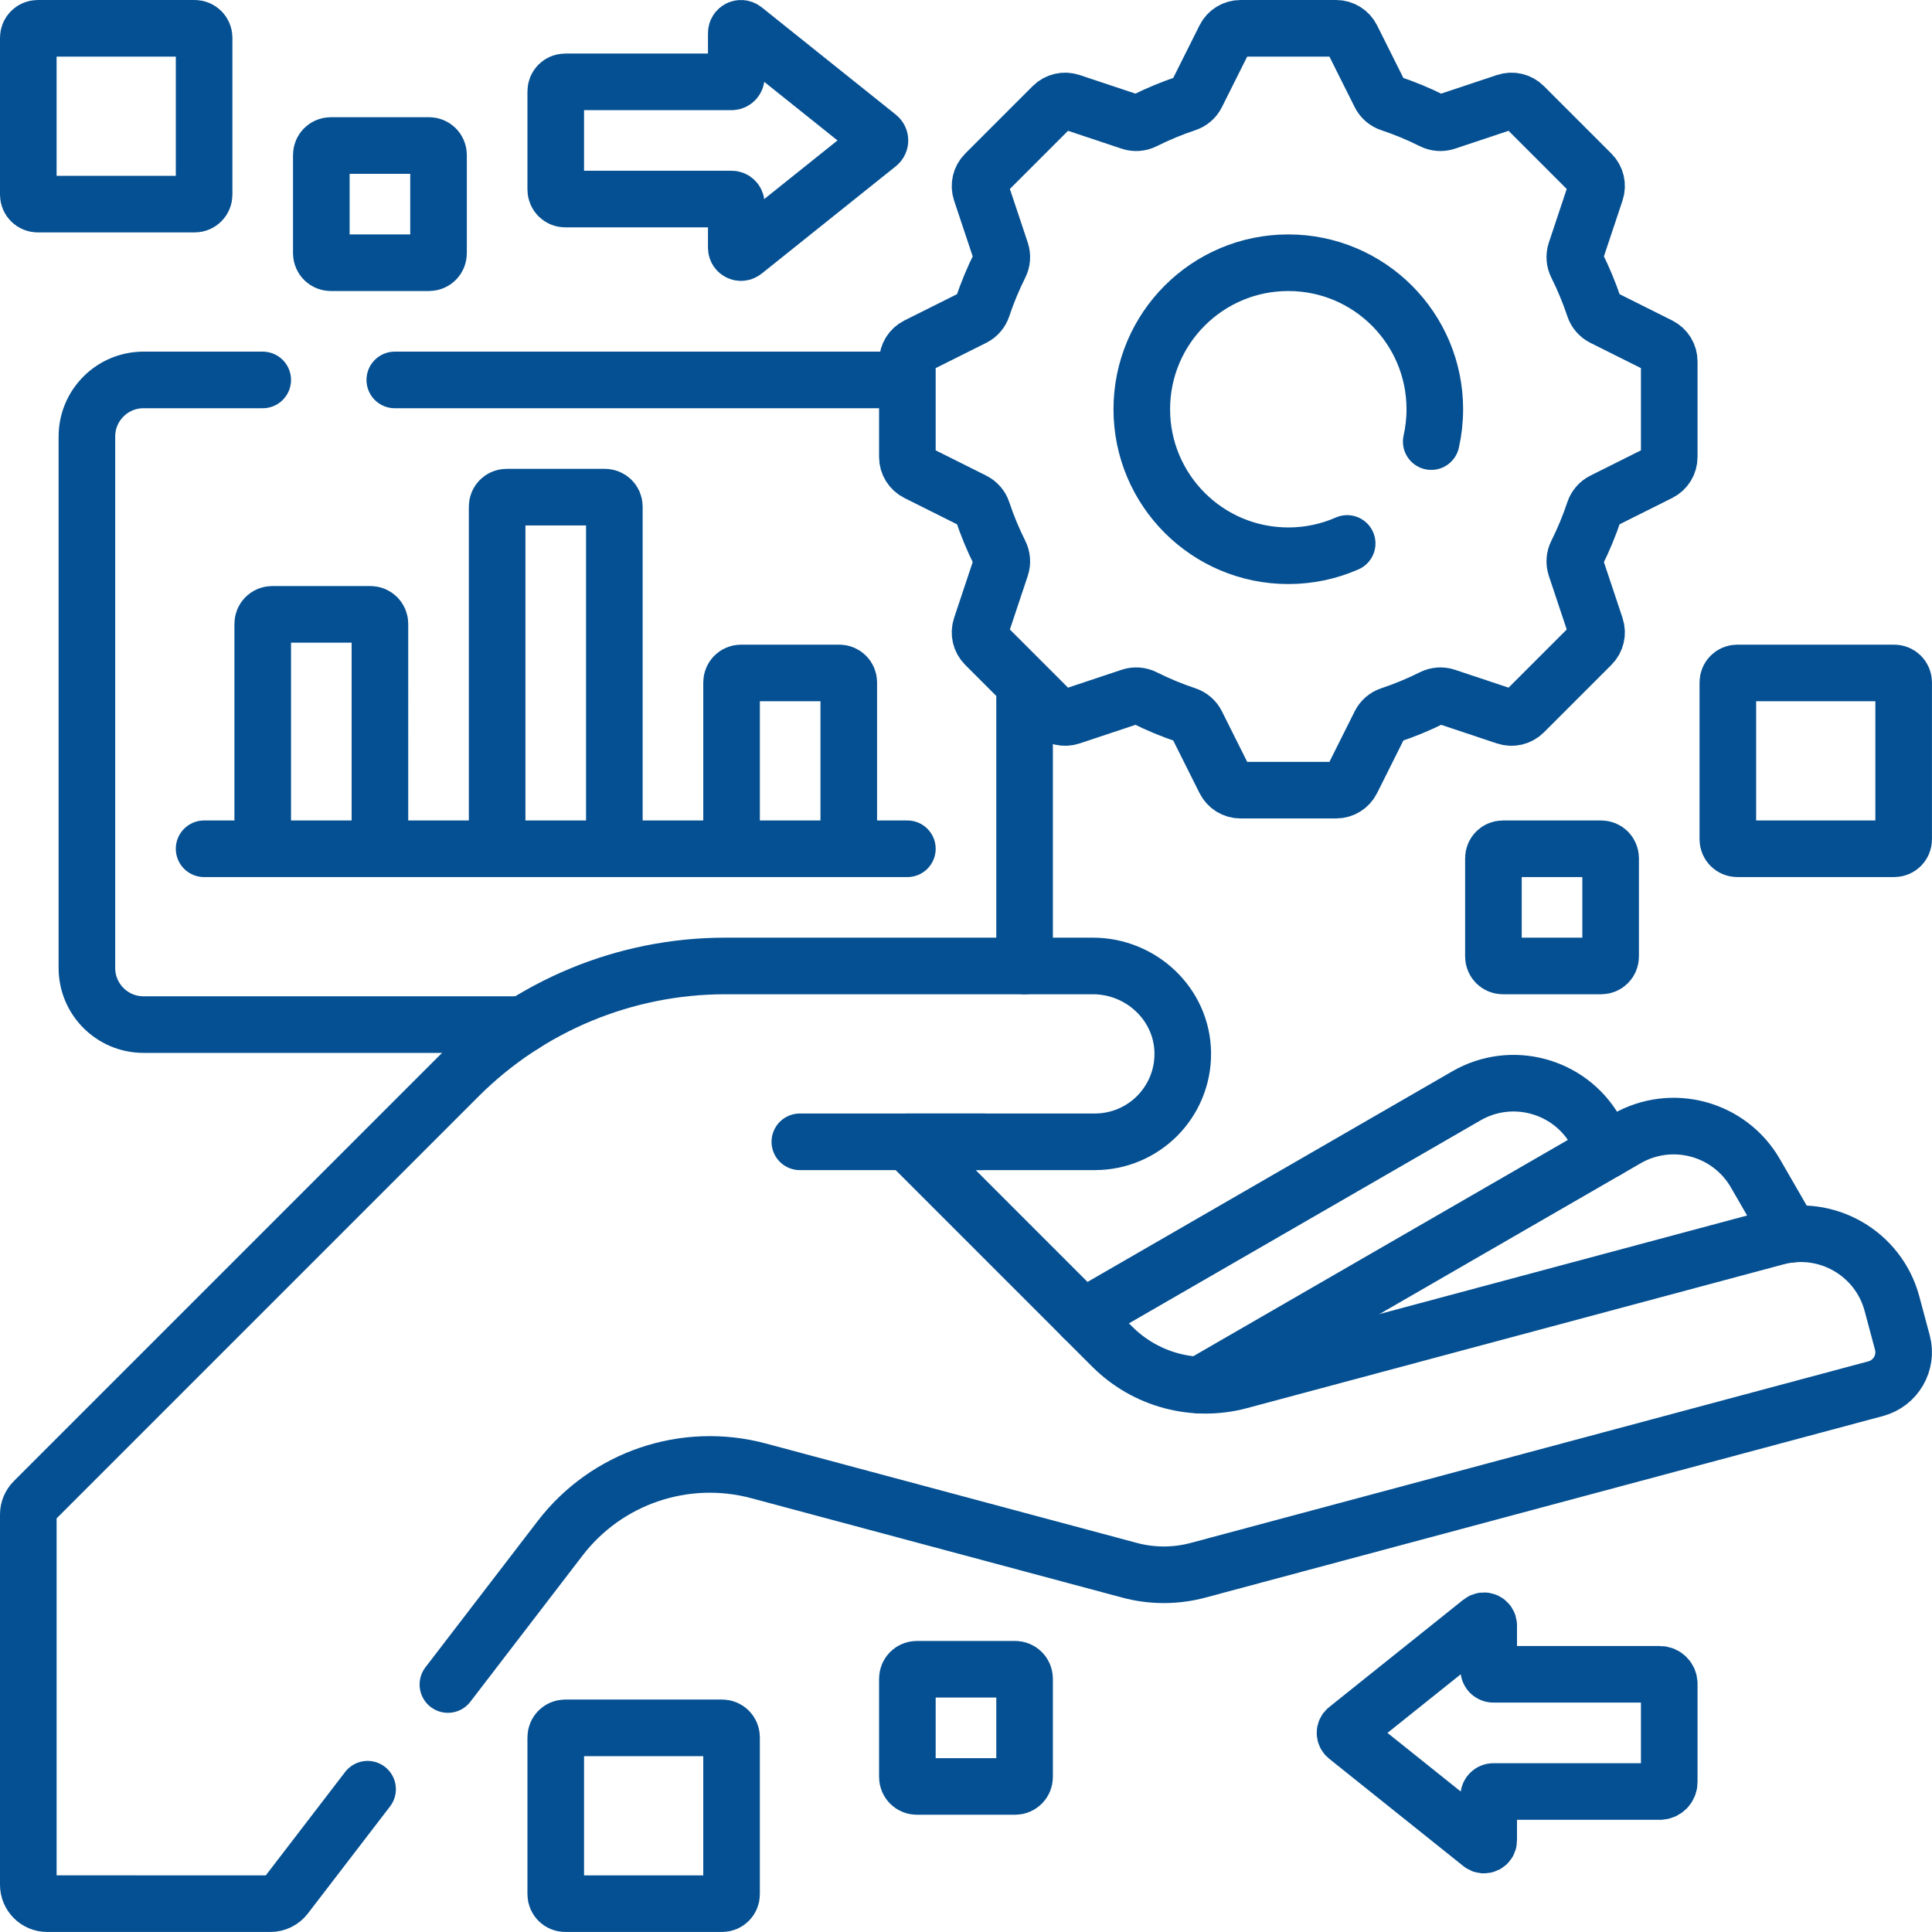
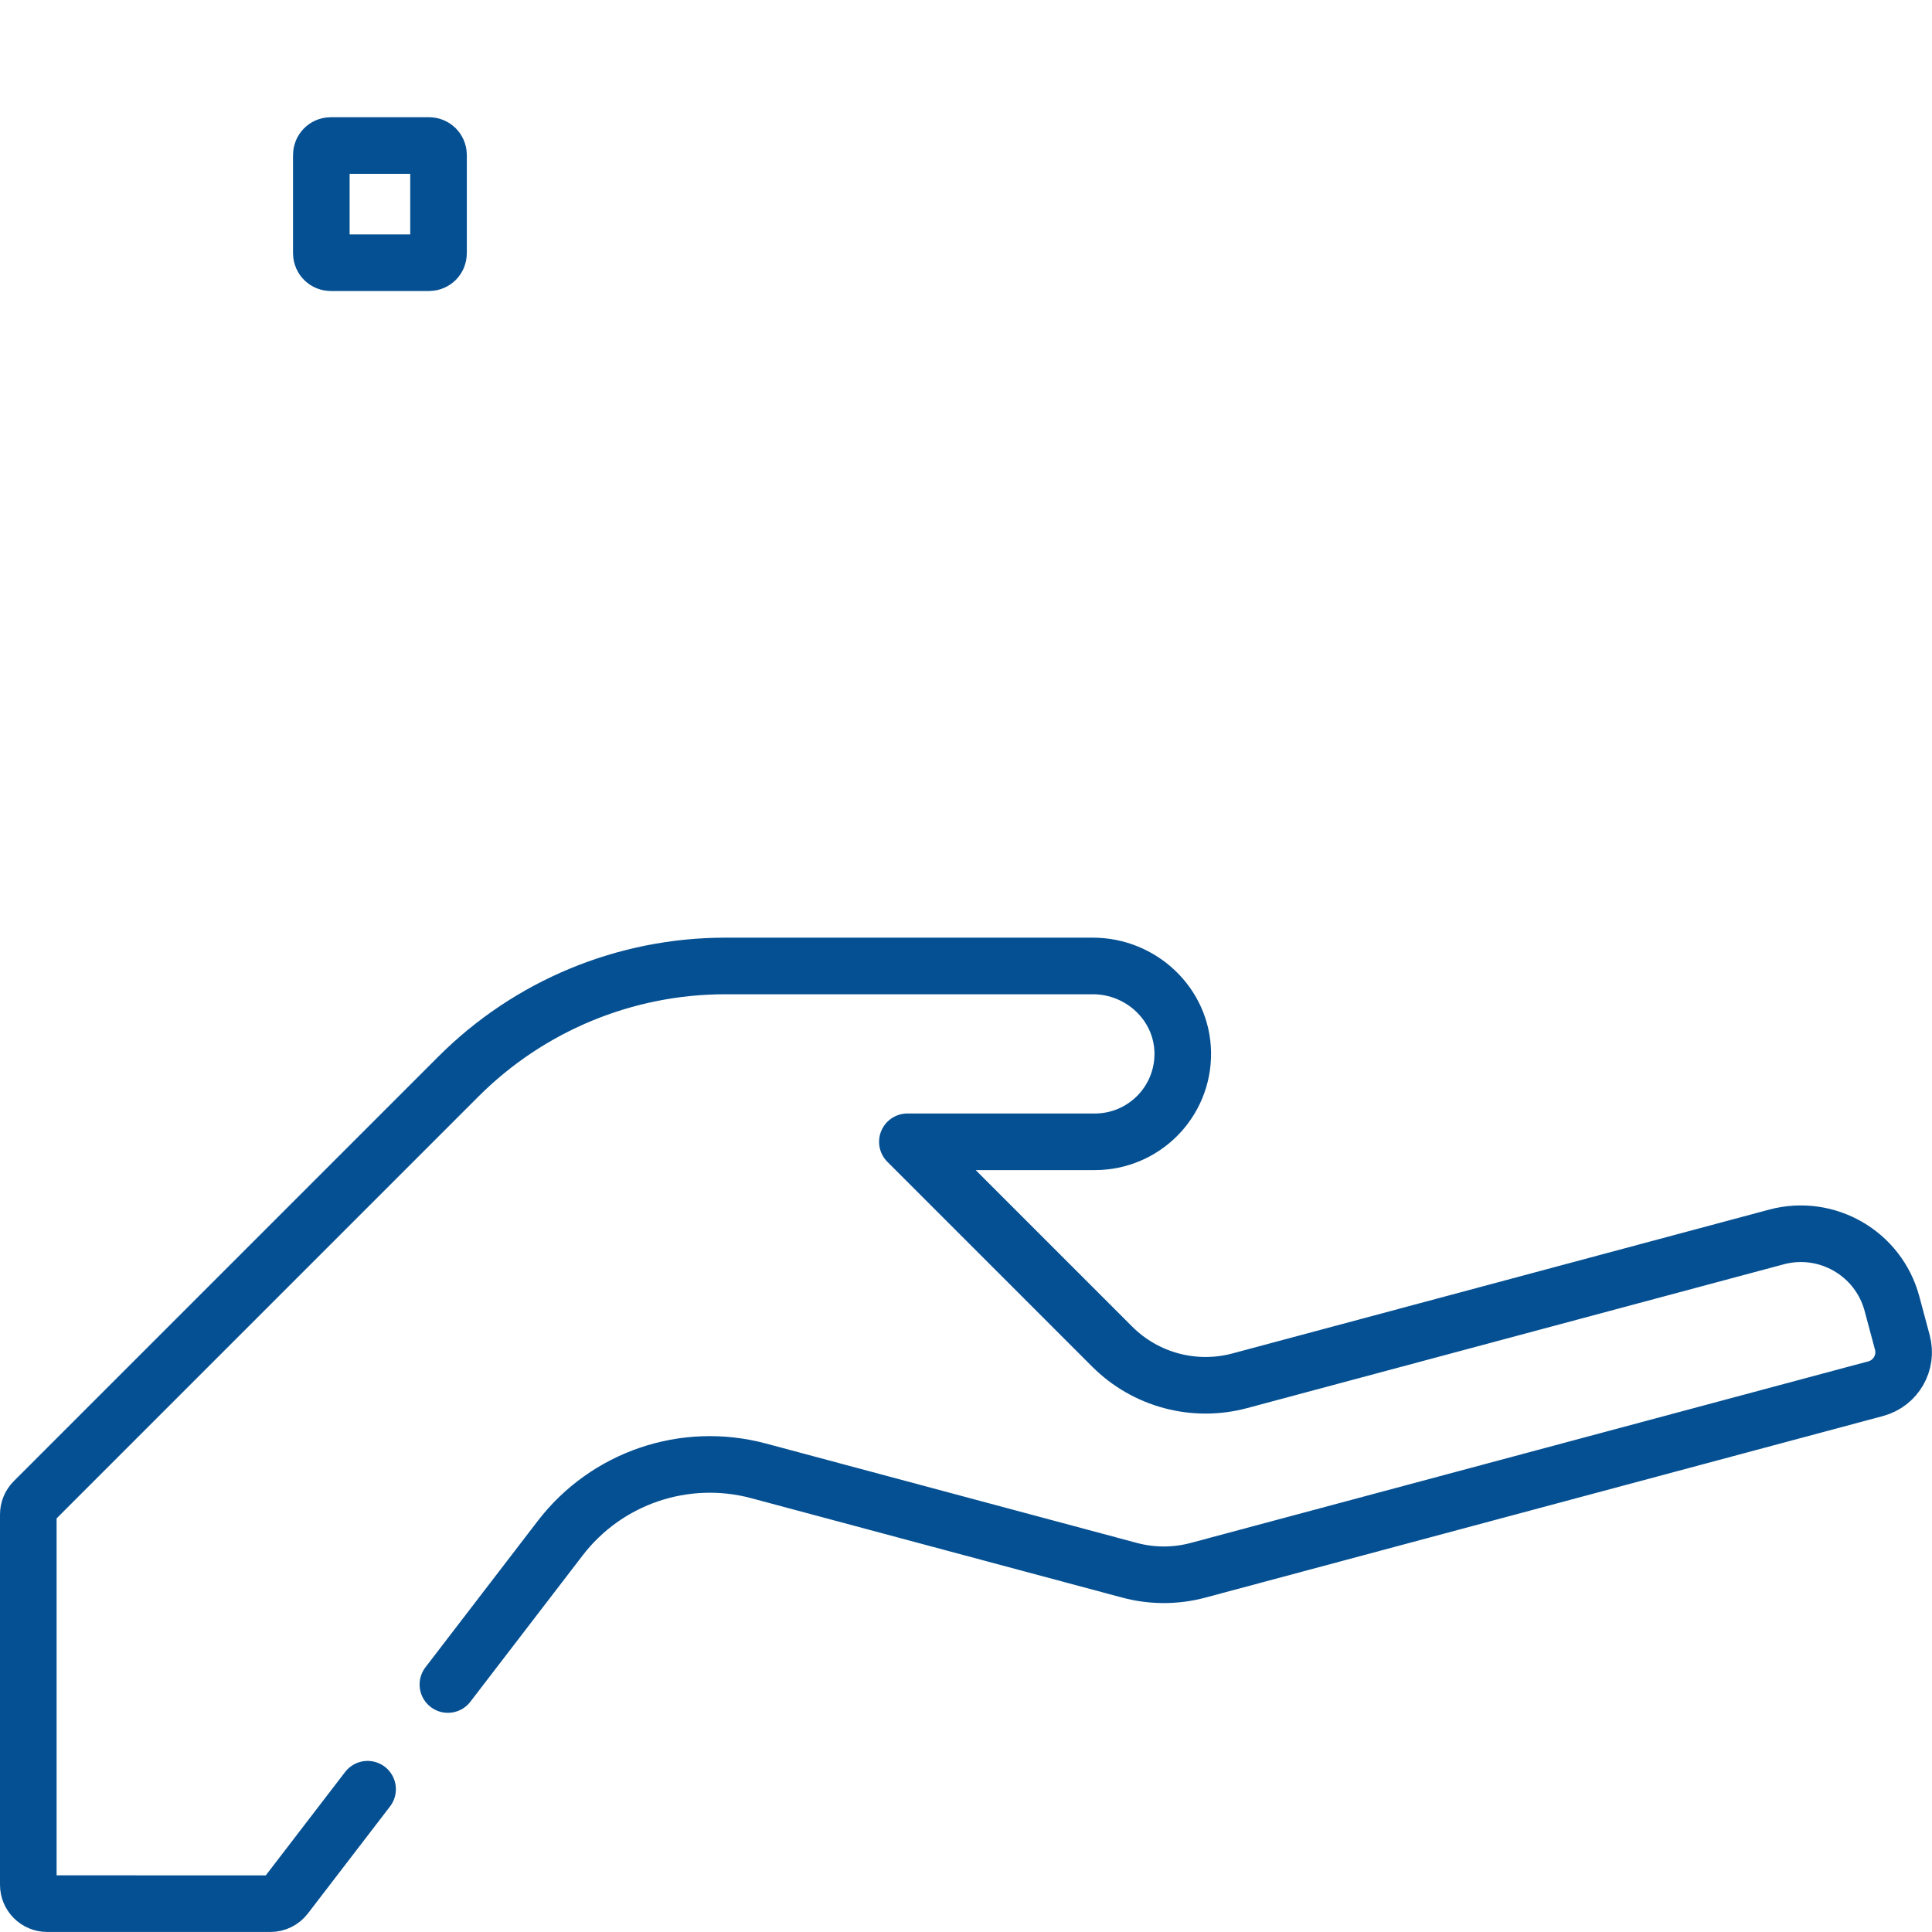
<svg xmlns="http://www.w3.org/2000/svg" viewBox="0 0 512.00 512.00" data-guides="{&quot;vertical&quot;:[],&quot;horizontal&quot;:[]}">
-   <path fill="none" stroke="#055092" fill-opacity="1" stroke-width="15" stroke-opacity="1" color="rgb(51, 51, 51)" stroke-linecap="round" stroke-linejoin="round" stroke-miterlimit="10" data-original="#000000" class="" id="tSvge13459d063" title="Path 13" d="M100.686 224.933C90.332 224.933 79.978 224.933 69.624 224.933C69.624 205.058 69.624 185.184 69.624 165.309C69.624 163.929 70.743 162.809 72.123 162.809C80.811 162.809 89.498 162.809 98.185 162.809C99.566 162.809 100.685 163.929 100.685 165.309C100.685 185.184 100.685 205.058 100.686 224.933ZM162.808 224.933C152.455 224.933 142.101 224.933 131.747 224.933C131.747 194.704 131.747 164.476 131.747 134.247C131.747 132.866 132.866 131.747 134.247 131.747C142.934 131.747 151.621 131.747 160.308 131.747C161.689 131.747 162.808 132.866 162.808 134.247C162.808 164.476 162.808 194.704 162.808 224.933ZM224.933 224.933C214.579 224.933 204.226 224.933 193.872 224.933C193.872 210.235 193.872 195.538 193.872 180.84C193.872 179.459 194.991 178.34 196.372 178.34C205.059 178.34 213.746 178.34 222.433 178.34C223.814 178.34 224.933 179.459 224.933 180.84C224.933 195.538 224.933 210.235 224.933 224.933ZM54.093 224.933C116.216 224.933 178.34 224.933 240.464 224.933M425.796 304.81C424.786 303.06 423.776 301.31 422.766 299.56C415.862 287.604 400.573 283.507 388.615 290.409C354.734 309.971 320.852 329.533 286.971 349.094" />
-   <path fill="none" stroke="#055092" fill-opacity="1" stroke-width="15" stroke-opacity="1" color="rgb(51, 51, 51)" stroke-linecap="round" stroke-linejoin="round" stroke-miterlimit="10" data-original="#000000" class="" id="tSvg5ae0bc7993" title="Path 14" d="M474.533 327.102C471.421 321.711 468.309 316.32 465.197 310.929C458.293 298.972 443.004 294.875 431.046 301.778C393.345 323.546 355.644 345.313 317.943 367.08M260.571 302.589C244.37 302.589 228.169 302.589 211.967 302.589" />
  <path fill="none" stroke="#055092" fill-opacity="1" stroke-width="15" stroke-opacity="1" color="rgb(51, 51, 51)" stroke-linecap="round" stroke-linejoin="round" stroke-miterlimit="10" data-original="#000000" class="" id="tSvg10314fd28a0" title="Path 15" d="M118.698 446.415C128.613 433.494 138.527 420.574 148.442 407.653C160.753 391.609 181.516 384.561 201.049 389.795C233.822 398.577 266.595 407.358 299.367 416.14C305.302 417.73 311.55 417.73 317.485 416.14C377.348 400.098 437.211 384.057 497.074 368.016C502.408 366.587 505.574 361.104 504.145 355.77C503.227 352.343 502.31 348.916 501.392 345.488C497.822 332.159 484.112 324.239 470.772 327.809C423.363 340.513 375.954 353.217 328.545 365.921C316.466 369.157 303.579 365.704 294.737 356.862C276.647 338.771 258.556 320.68 240.465 302.589C257.025 302.589 273.585 302.589 290.146 302.589C296.575 302.589 302.405 299.979 306.625 295.769C310.905 291.479 313.531 285.538 313.443 278.971C313.271 266.141 302.451 255.99 289.621 255.99C257.15 255.99 224.679 255.99 192.209 255.99C165.689 255.992 140.252 266.527 121.499 285.279C83.988 322.791 46.476 360.304 8.965 397.817C8.027 398.755 7.5 400.027 7.501 401.353C7.501 434.064 7.501 466.776 7.501 499.487C7.501 502.248 9.739 504.487 12.501 504.487C32.224 504.488 51.948 504.489 71.671 504.49C73.226 504.49 74.692 503.767 75.638 502.534C82.896 493.076 90.153 483.618 97.411 474.159M113.716 69.624C105.029 69.624 96.341 69.624 87.654 69.624C86.273 69.624 85.154 68.504 85.154 67.124C85.154 58.436 85.154 49.749 85.154 41.061C85.154 39.68 86.273 38.561 87.654 38.561C96.341 38.561 105.028 38.561 113.716 38.561C115.096 38.561 116.215 39.68 116.215 41.061C116.215 49.748 116.215 58.435 116.215 67.123C116.216 68.504 115.097 69.624 113.716 69.624Z" />
-   <path fill="none" stroke="#055092" fill-opacity="1" stroke-width="15" stroke-opacity="1" color="rgb(51, 51, 51)" stroke-linecap="round" stroke-linejoin="round" stroke-miterlimit="10" data-original="#000000" class="" id="tSvgbc201f04e9" title="Path 16" d="M269.025 473.428C260.338 473.428 251.651 473.428 242.964 473.428C241.583 473.428 240.464 472.308 240.464 470.928C240.464 462.24 240.464 453.553 240.464 444.866C240.464 443.485 241.583 442.366 242.964 442.366C251.651 442.366 260.338 442.366 269.025 442.366C270.406 442.366 271.525 443.485 271.525 444.866C271.525 453.553 271.525 462.24 271.525 470.928C271.525 472.308 270.406 473.428 269.025 473.428ZM51.593 54.093C37.728 54.093 23.864 54.093 10 54.093C8.619 54.093 7.5 52.974 7.5 51.593C7.5 37.728 7.5 23.864 7.5 10C7.5 8.619 8.619 7.5 10 7.5C23.864 7.5 37.728 7.5 51.593 7.5C52.974 7.5 54.093 8.619 54.093 10C54.093 23.864 54.093 37.728 54.093 51.593C54.093 52.974 52.974 54.093 51.593 54.093ZM191.371 504.489C177.506 504.489 163.642 504.489 149.778 504.489C148.397 504.489 147.278 503.37 147.278 501.989C147.278 488.125 147.278 474.26 147.278 460.396C147.278 459.015 148.397 457.896 149.778 457.896C163.642 457.896 177.506 457.896 191.371 457.896C192.751 457.896 193.871 459.015 193.871 460.396C193.871 474.26 193.871 488.125 193.871 501.989C193.871 503.37 192.751 504.489 191.371 504.489ZM193.871 52.751C179.173 52.751 164.475 52.751 149.778 52.751C148.397 52.751 147.278 51.632 147.278 50.251C147.278 41.564 147.278 32.878 147.278 24.192C147.278 22.811 148.397 21.692 149.778 21.692C164.475 21.692 179.173 21.692 193.871 21.692C194.561 21.692 195.121 21.131 195.121 20.442C195.121 16.545 195.121 12.648 195.121 8.752C195.121 7.704 196.334 7.121 197.152 7.776C209.01 17.266 220.869 26.755 232.728 36.245C233.353 36.746 233.353 37.697 232.728 38.197C220.869 47.687 209.01 57.177 197.152 66.666C196.334 67.322 195.121 66.739 195.121 65.691C195.121 61.794 195.121 57.897 195.121 54.001C195.121 53.311 194.561 52.751 193.871 52.751ZM395.772 474.766C410.47 474.766 425.168 474.766 439.865 474.766C441.246 474.766 442.365 473.647 442.365 472.267C442.365 463.58 442.365 454.894 442.365 446.207C442.365 444.826 441.246 443.707 439.865 443.707C425.168 443.707 410.47 443.707 395.772 443.707C395.082 443.707 394.522 443.147 394.522 442.457C394.522 438.561 394.522 434.664 394.522 430.767C394.522 429.719 393.309 429.137 392.491 429.791C380.632 439.281 368.774 448.771 356.915 458.261C356.29 458.761 356.29 459.712 356.915 460.213C368.774 469.703 380.632 479.192 392.491 488.682C393.309 489.337 394.522 488.754 394.522 487.706C394.522 483.81 394.522 479.913 394.522 476.016C394.522 475.325 395.082 474.766 395.772 474.766ZM69.624 100.686C59.092 100.686 48.561 100.686 38.03 100.686C29.746 100.686 23.03 107.402 23.03 115.685C23.03 162.632 23.03 209.579 23.03 256.526C23.03 264.81 29.746 271.526 38.03 271.526C71.58 271.526 105.13 271.526 138.68 271.526M240.463 100.686C195.183 100.686 149.903 100.686 104.623 100.686M271.525 255.99C271.525 231.103 271.525 206.215 271.525 181.328M442.365 121.112C442.365 112.671 442.365 104.23 442.365 95.789C442.365 94.03 441.371 92.422 439.798 91.636C434.8 89.137 429.802 86.638 424.804 84.139C423.693 83.577 422.852 82.596 422.466 81.412C421.192 77.592 419.647 73.867 417.845 70.266C417.28 69.156 417.181 67.866 417.569 66.683C419.336 61.379 421.104 56.076 422.872 50.773C423.428 49.105 422.993 47.265 421.75 46.022C415.781 40.053 409.813 34.084 403.844 28.115C402.601 26.872 400.761 26.437 399.093 26.993C393.79 28.761 388.487 30.529 383.183 32.296C382 32.684 380.71 32.585 379.6 32.02C375.999 30.218 372.274 28.673 368.454 27.399C367.27 27.013 366.289 26.172 365.727 25.061C363.228 20.063 360.728 15.065 358.229 10.067C357.443 8.494 355.835 7.5 354.076 7.5C345.635 7.5 337.194 7.5 328.753 7.5C326.994 7.5 325.386 8.494 324.6 10.067C322.101 15.065 319.601 20.063 317.102 25.061C316.54 26.172 315.558 27.013 314.375 27.399C310.555 28.673 306.83 30.218 303.229 32.02C302.119 32.585 300.829 32.684 299.645 32.296C294.342 30.529 289.039 28.761 283.736 26.993C282.067 26.437 280.228 26.872 278.985 28.115C273.016 34.084 267.048 40.053 261.079 46.022C259.836 47.266 259.402 49.105 259.957 50.773C261.725 56.076 263.493 61.379 265.26 66.683C265.648 67.866 265.549 69.156 264.984 70.266C263.181 73.867 261.637 77.592 260.363 81.412C259.977 82.596 259.136 83.577 258.025 84.139C253.027 86.638 248.029 89.137 243.031 91.636C241.457 92.422 240.464 94.03 240.464 95.789C240.464 104.23 240.464 112.671 240.464 121.112C240.464 122.871 241.458 124.478 243.031 125.265C248.029 127.764 253.027 130.263 258.025 132.762C259.136 133.324 259.977 134.305 260.363 135.489C261.637 139.309 263.181 143.034 264.984 146.635C265.549 147.745 265.648 149.035 265.26 150.219C263.493 155.522 261.725 160.825 259.957 166.128C259.401 167.797 259.836 169.636 261.079 170.879C267.048 176.848 273.016 182.816 278.985 188.785C280.228 190.028 282.067 190.462 283.736 189.907C289.039 188.139 294.342 186.371 299.645 184.604C300.829 184.216 302.119 184.315 303.229 184.88C306.83 186.683 310.555 188.227 314.375 189.501C315.558 189.887 316.54 190.728 317.102 191.839C319.601 196.837 322.101 201.835 324.6 206.833C325.386 208.406 326.994 209.4 328.753 209.4C337.194 209.4 345.635 209.4 354.076 209.4C355.835 209.4 357.442 208.406 358.229 206.833C360.728 201.835 363.228 196.837 365.727 191.839C366.289 190.728 367.27 189.887 368.454 189.501C372.274 188.227 375.999 186.683 379.6 184.88C380.71 184.315 382 184.216 383.183 184.604C388.487 186.371 393.79 188.139 399.093 189.907C400.761 190.463 402.601 190.029 403.844 188.785C409.813 182.816 415.781 176.848 421.75 170.879C422.993 169.636 423.428 167.797 422.872 166.128C421.104 160.825 419.336 155.522 417.569 150.219C417.181 149.035 417.28 147.745 417.845 146.635C419.647 143.034 421.192 139.309 422.466 135.489C422.852 134.305 423.693 133.324 424.804 132.762C429.802 130.263 434.8 127.764 439.798 125.265C441.371 124.479 442.365 122.871 442.365 121.112ZM357.012 144.018C352.095 146.174 346.784 147.285 341.414 147.278C319.971 147.278 302.587 129.894 302.587 108.451C302.587 87.007 319.971 69.624 341.414 69.624C362.858 69.624 380.241 87.007 380.241 108.451C380.241 111.398 379.913 114.269 379.291 117.029M424.335 255.994C415.647 255.994 406.96 255.994 398.273 255.994C396.892 255.994 395.773 254.875 395.773 253.494C395.773 244.807 395.773 236.12 395.773 227.433C395.773 226.052 396.892 224.933 398.273 224.933C406.96 224.933 415.647 224.933 424.335 224.933C425.715 224.933 426.834 226.052 426.834 227.433C426.834 236.12 426.834 244.807 426.834 253.494C426.834 254.875 425.715 255.994 424.335 255.994ZM501.989 224.933C488.125 224.933 474.26 224.933 460.396 224.933C459.015 224.933 457.896 223.814 457.896 222.433C457.896 208.569 457.896 194.704 457.896 180.84C457.896 179.459 459.015 178.34 460.396 178.34C474.26 178.34 488.125 178.34 501.989 178.34C503.37 178.34 504.489 179.459 504.489 180.84C504.489 194.704 504.489 208.569 504.489 222.433C504.489 223.814 503.37 224.933 501.989 224.933Z" />
  <defs />
</svg>